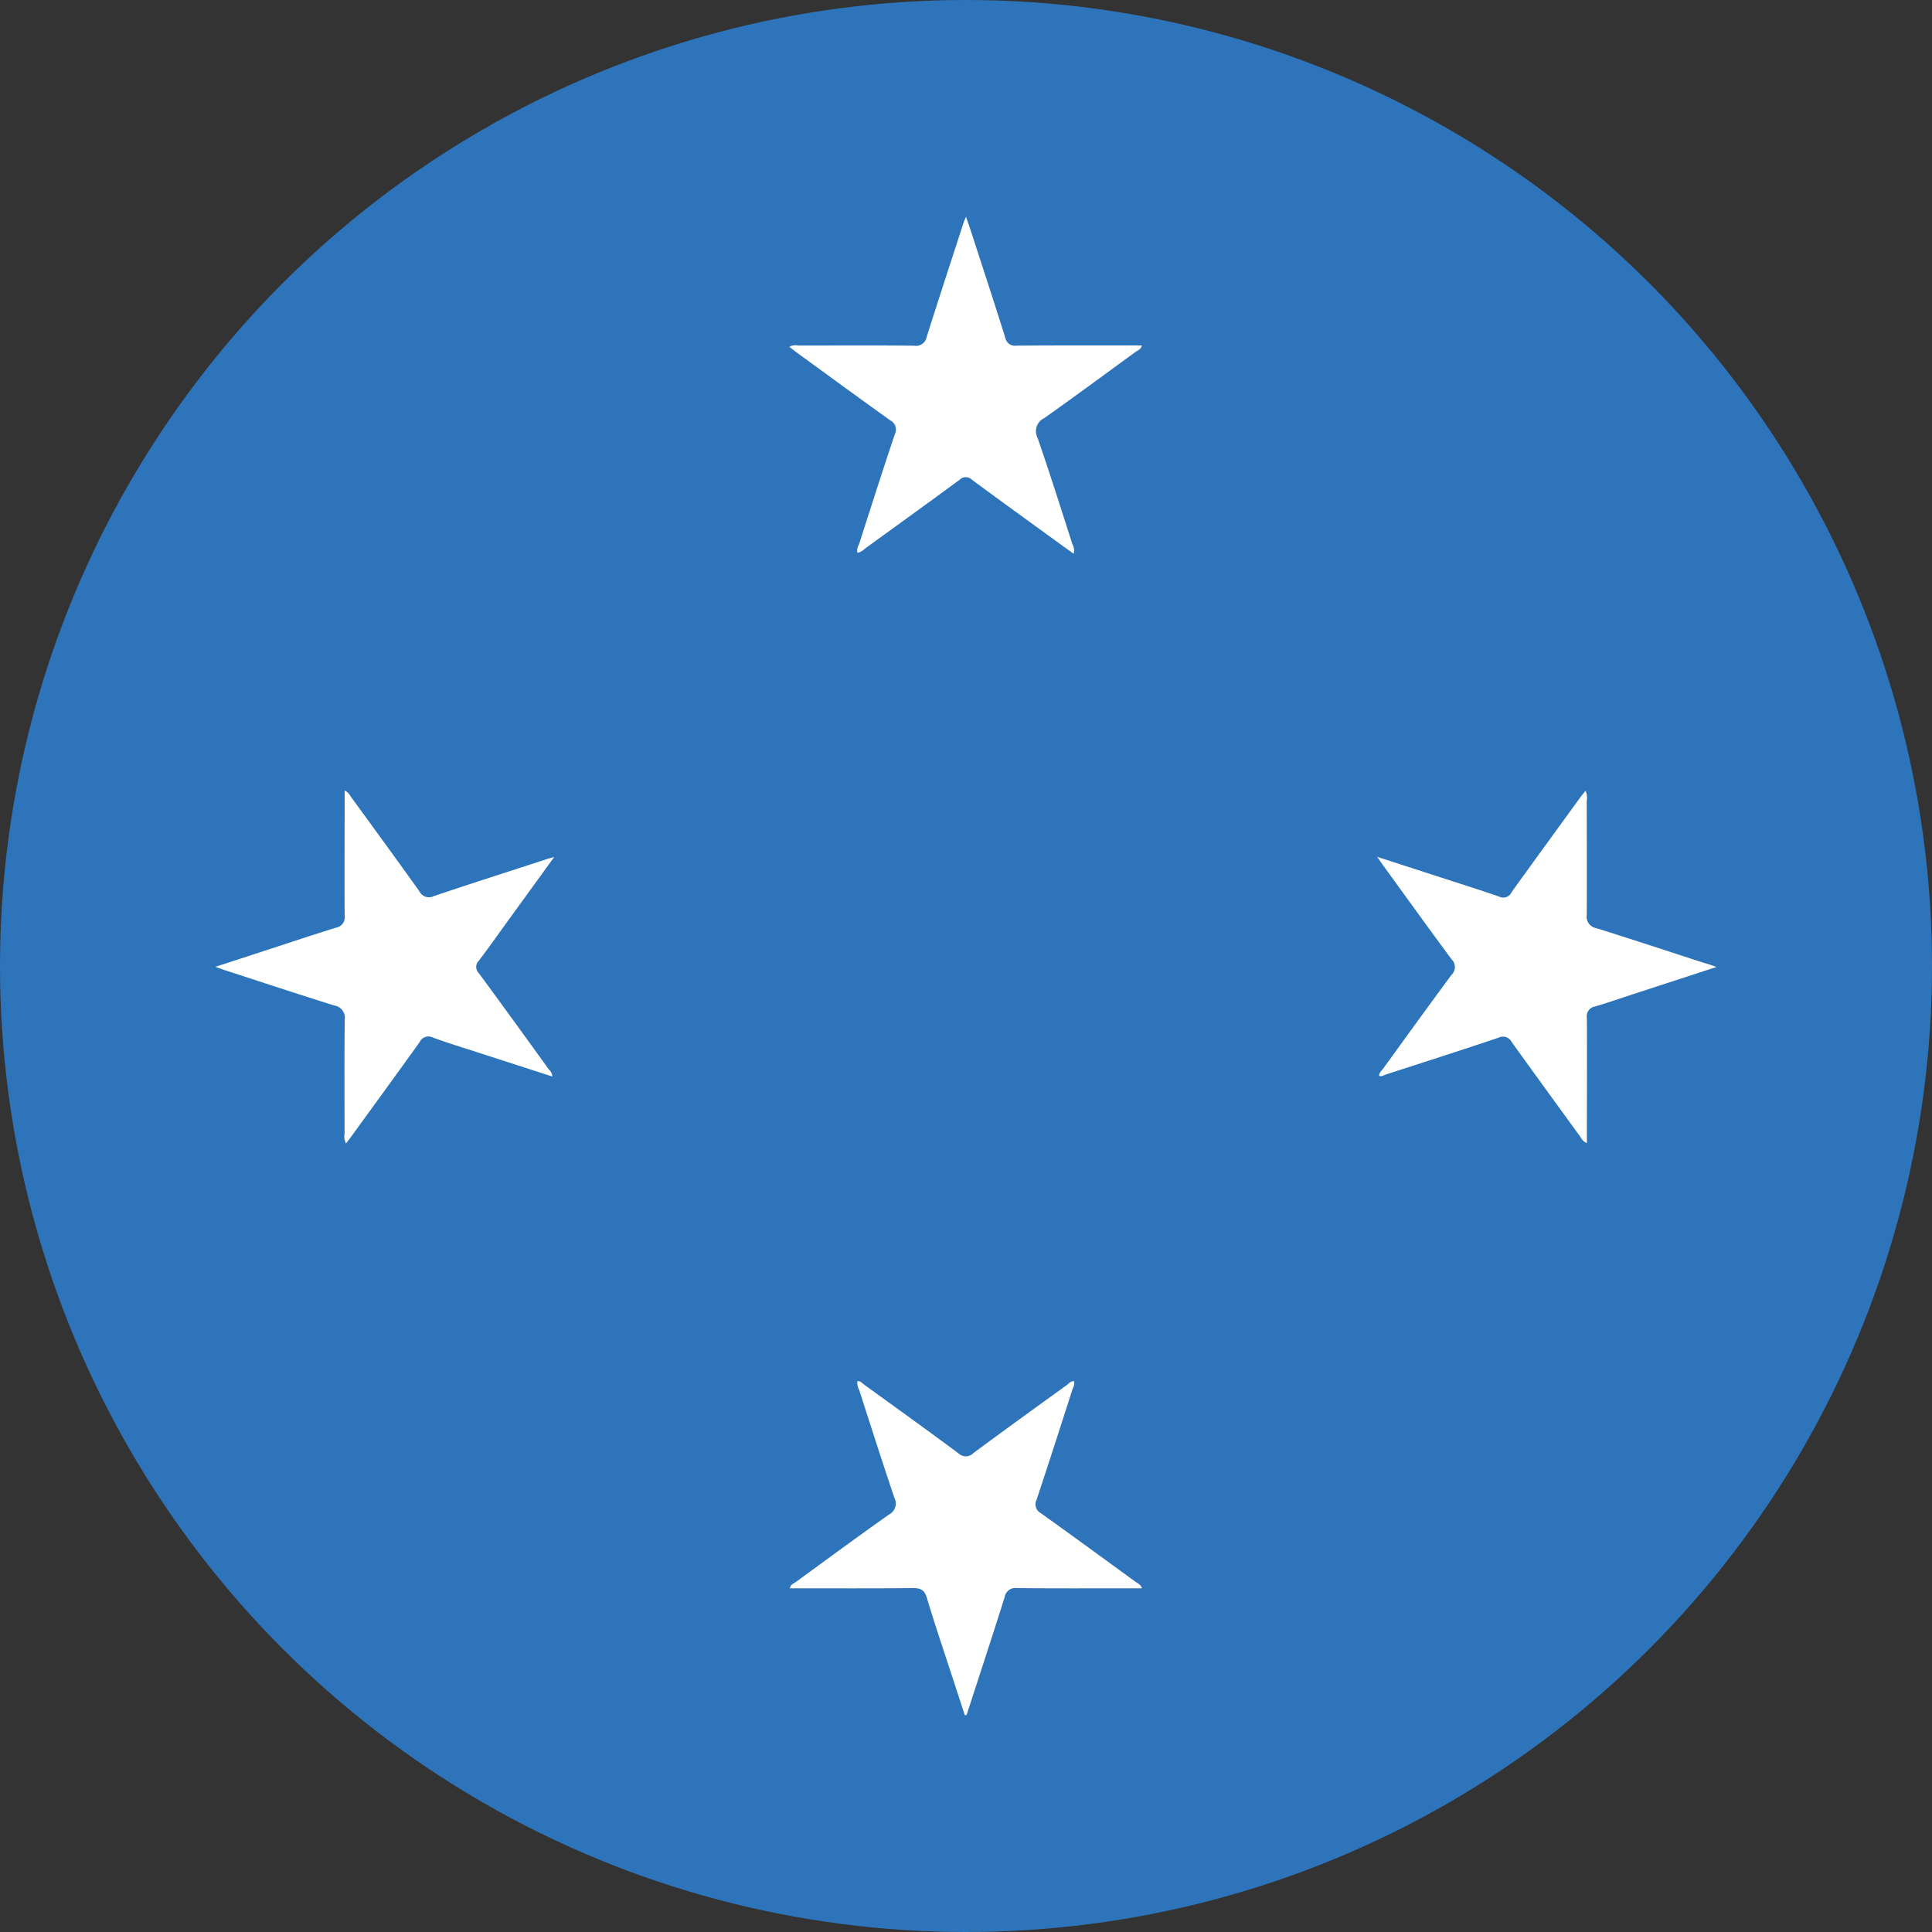
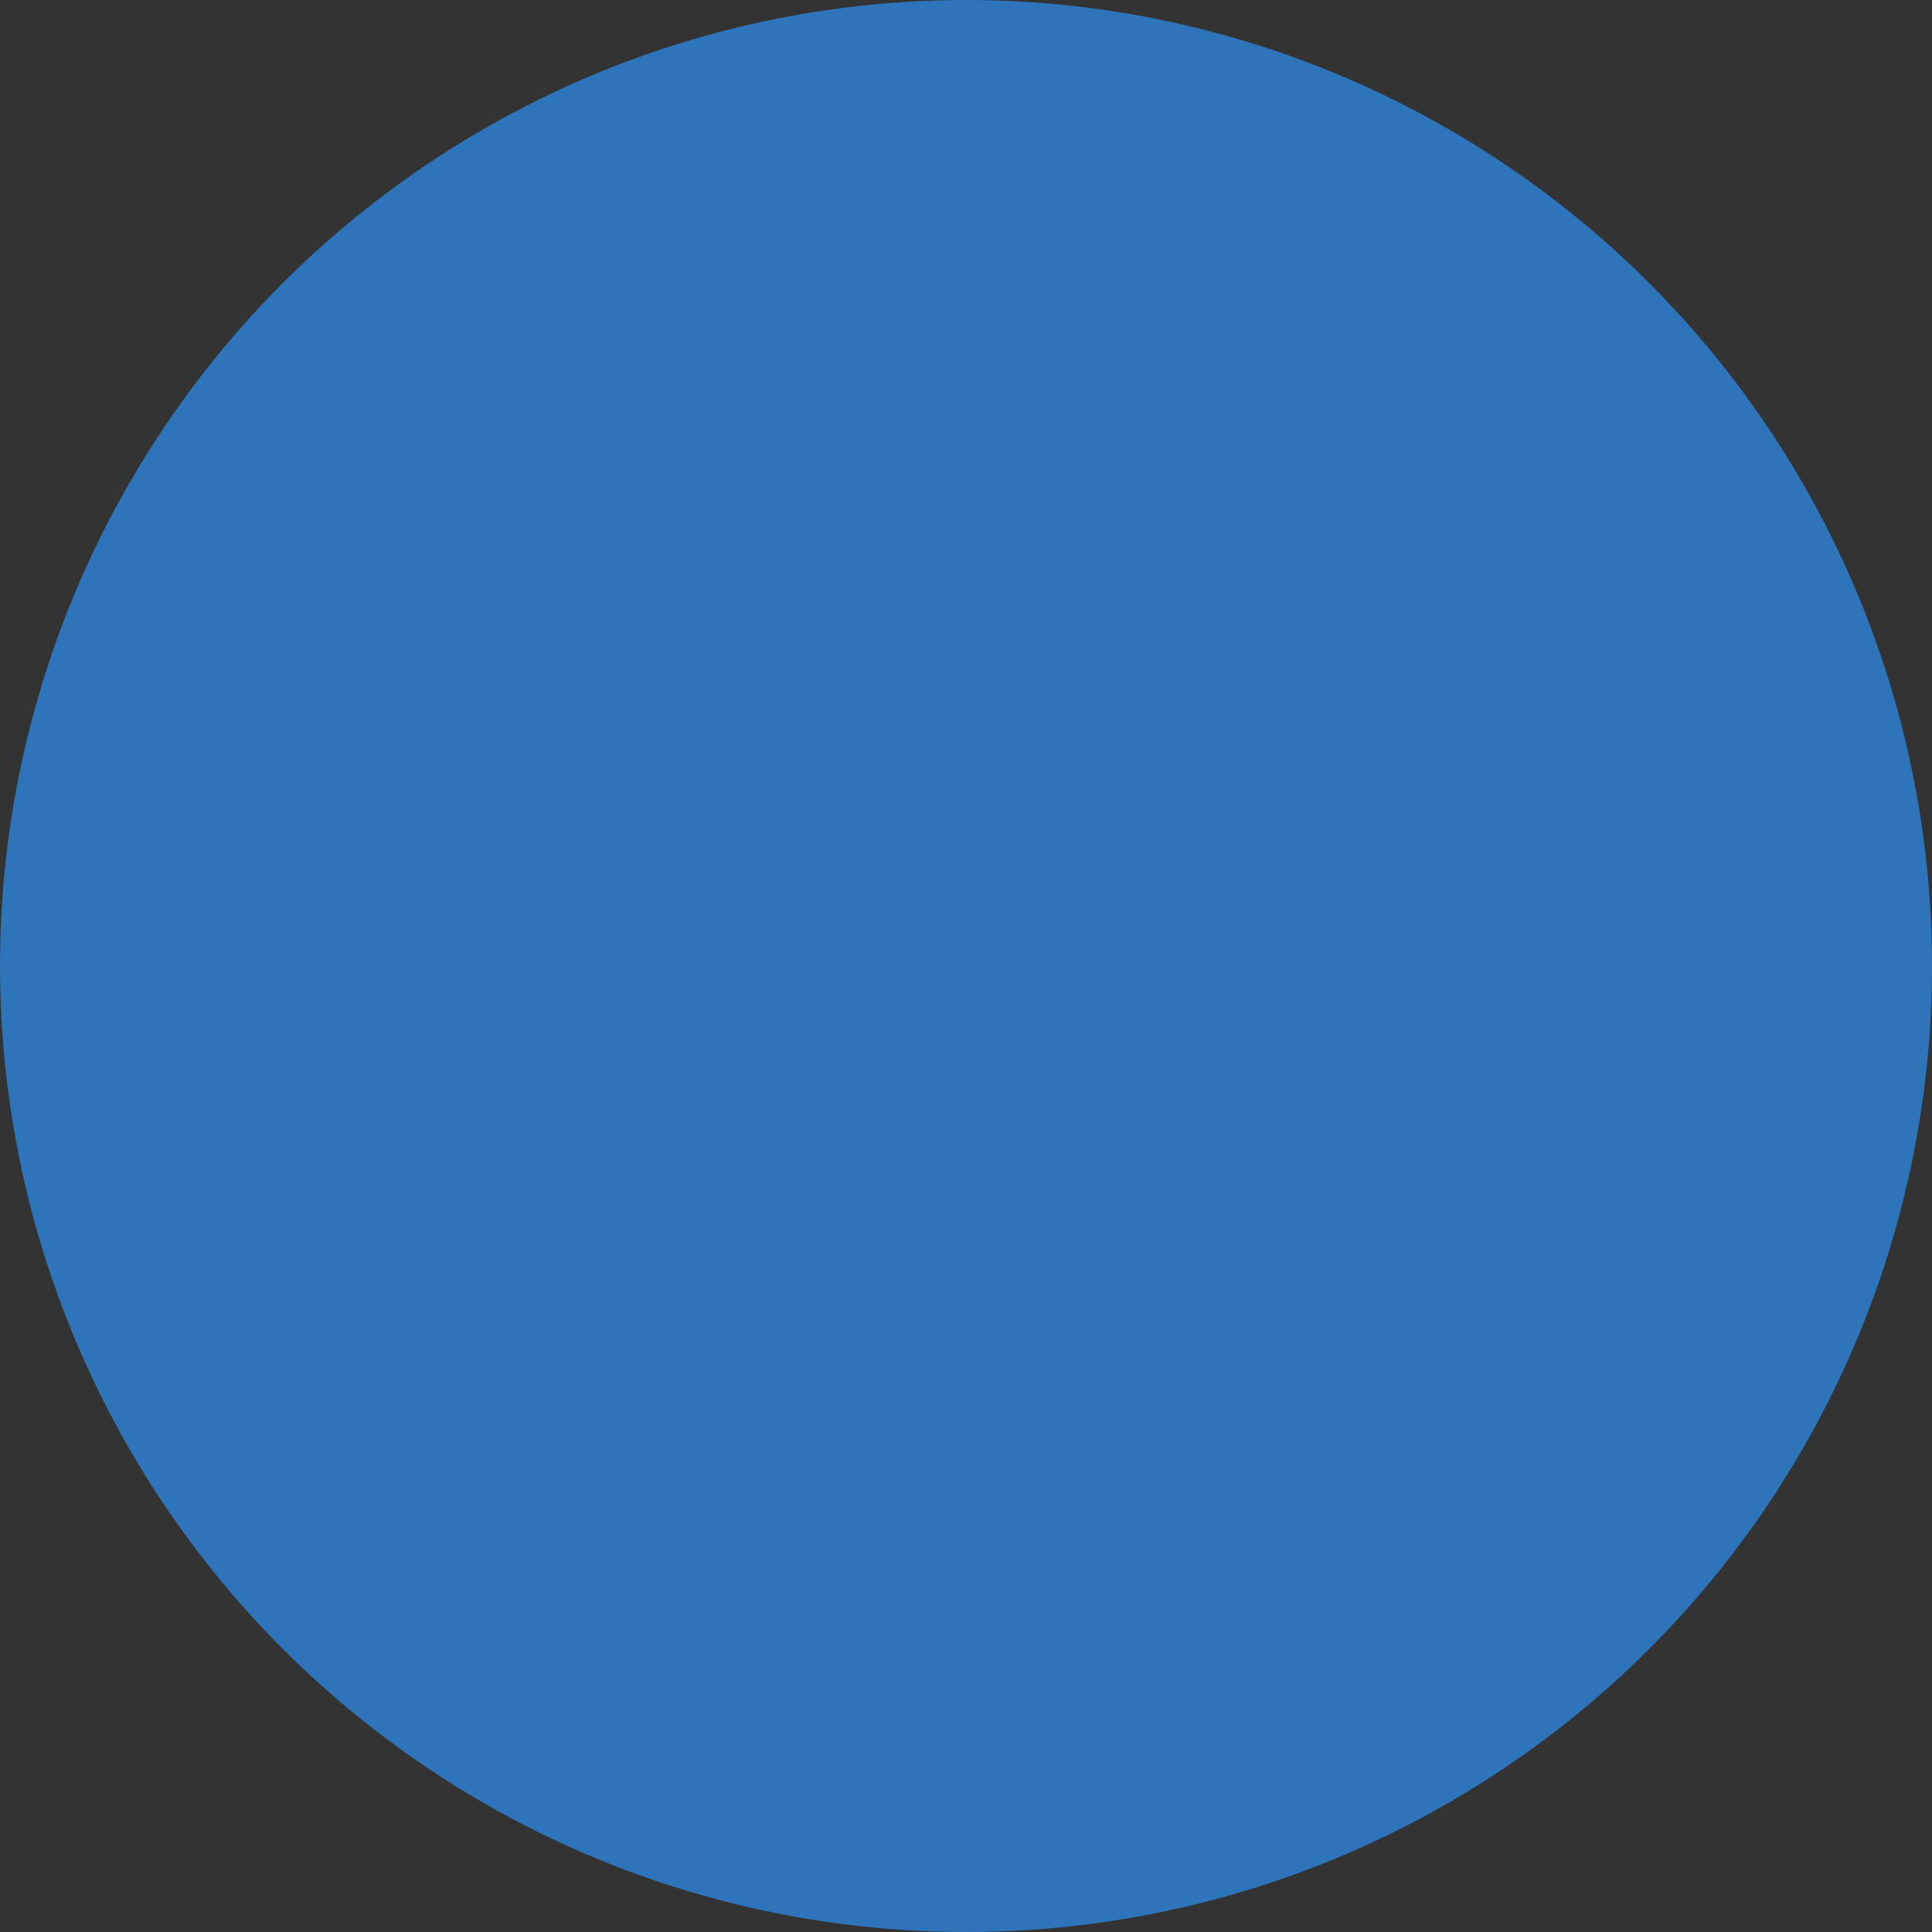
<svg xmlns="http://www.w3.org/2000/svg" width="64" height="64" viewBox="0 0 64 64">
  <rect x="0" y="0" width="64" height="64" fill="#333333" stroke="none" />
  <g id="Group_4" data-name="Group 4" transform="translate(-393.991 -169.91)">
    <circle id="Ellipse_3" data-name="Ellipse 3" cx="32" cy="32" r="32" transform="translate(393.991 169.91)" fill="#2e74bb" />
    <g id="Group_3" data-name="Group 3">
-       <path id="Path_5" data-name="Path 5" d="M450.855,201.942l-2.793.91c-.411.134-.82.279-1.235.4a.327.327,0,0,0-.269.381c.008,1.269,0,2.538,0,3.808v.335c-.142-.052-.179-.159-.239-.24q-1.131-1.551-2.252-3.107a.321.321,0,0,0-.435-.144c-1.239.416-2.485.816-3.729,1.218-.071.023-.14.078-.227.046,0-.108.086-.17.139-.246.75-1.036,1.5-2.074,2.259-3.1a.354.354,0,0,0,.007-.509c-.763-1.027-1.508-2.067-2.26-3.1-.055-.078-.11-.159-.208-.3l1.991.645c.683.222,1.369.437,2.046.671a.3.3,0,0,0,.411-.14c.745-1.04,1.5-2.072,2.251-3.107.061-.086.129-.165.2-.258a.546.546,0,0,1,.042.334c0,1.259.008,2.519,0,3.779a.383.383,0,0,0,.315.438c1.192.373,2.378.766,3.566,1.15C450.548,201.834,450.657,201.875,450.855,201.942Z" fill="#fff" fill-rule="evenodd" />
-       <path id="Path_6" data-name="Path 6" d="M412.349,198.3c-.54.746-1.041,1.436-1.542,2.127-.318.439-.629.882-.957,1.311a.287.287,0,0,0,.005.411q1.153,1.571,2.291,3.152c.054.073.14.134.14.27l-2.418-.782c-.513-.167-1.031-.324-1.54-.51a.32.32,0,0,0-.434.149c-.745,1.041-1.5,2.074-2.25,3.108-.058.08-.118.156-.19.253a.489.489,0,0,1-.049-.319c0-1.26-.009-2.519.006-3.779a.412.412,0,0,0-.351-.473c-1.2-.377-2.4-.773-3.594-1.161-.093-.03-.184-.064-.338-.12l1.722-.562c.757-.247,1.512-.5,2.273-.735a.347.347,0,0,0,.285-.4c-.008-1.269,0-2.54,0-3.808V196.1c.135.057.171.155.226.23.753,1.034,1.51,2.067,2.251,3.108a.355.355,0,0,0,.484.154c1.231-.415,2.467-.809,3.7-1.211C412.138,198.355,412.211,198.337,412.349,198.3Z" fill="#fff" fill-rule="evenodd" />
-       <path id="Path_7" data-name="Path 7" d="M422.4,188.225c-.048-.127.031-.23.064-.337.385-1.2.768-2.4,1.169-3.591a.346.346,0,0,0-.152-.463c-1.041-.744-2.072-1.5-3.105-2.252-.078-.056-.152-.118-.237-.184a.431.431,0,0,1,.3-.041c1.279,0,2.558-.008,3.838.005a.359.359,0,0,0,.414-.3c.4-1.265.814-2.526,1.224-3.789.015-.042.034-.083.075-.183.069.2.121.345.168.49.38,1.167.763,2.336,1.131,3.507a.33.33,0,0,0,.375.273c1.377-.01,2.753-.006,4.151-.006-.023.125-.125.156-.2.208-1.008.735-2.012,1.477-3.034,2.2a.476.476,0,0,0-.221.647c.406,1.171.777,2.353,1.157,3.532a.41.41,0,0,1,.041.312c-.155-.11-.3-.212-.437-.313-.979-.712-1.961-1.419-2.934-2.138a.285.285,0,0,0-.407,0c-1.038.764-2.083,1.519-3.126,2.274A.565.565,0,0,1,422.4,188.225Z" fill="#fff" fill-rule="evenodd" />
-       <path id="Path_8" data-name="Path 8" d="M425.952,226.73q-.249-.767-.5-1.531c-.256-.786-.523-1.568-.758-2.36-.078-.259-.2-.323-.458-.321-1.356.013-2.713.006-4.079.006.019-.13.127-.157.2-.21,1.025-.749,2.047-1.5,3.084-2.234a.41.41,0,0,0,.175-.56c-.4-1.185-.779-2.373-1.162-3.562a.491.491,0,0,1-.06-.295c.1-.014.153.064.216.11,1.044.756,2.091,1.507,3.125,2.276a.351.351,0,0,0,.505-.007c1.02-.755,2.049-1.5,3.078-2.241.077-.055.136-.143.249-.139.038.117-.031.213-.062.311-.388,1.208-.776,2.416-1.177,3.62a.331.331,0,0,0,.141.442c1.048.75,2.089,1.51,3.13,2.269.075.055.175.088.221.22h-.3c-1.28,0-2.559.007-3.838-.006a.359.359,0,0,0-.411.3c-.41,1.3-.837,2.6-1.259,3.9Z" fill="#fff" fill-rule="evenodd" />
-     </g>
+       </g>
  </g>
</svg>